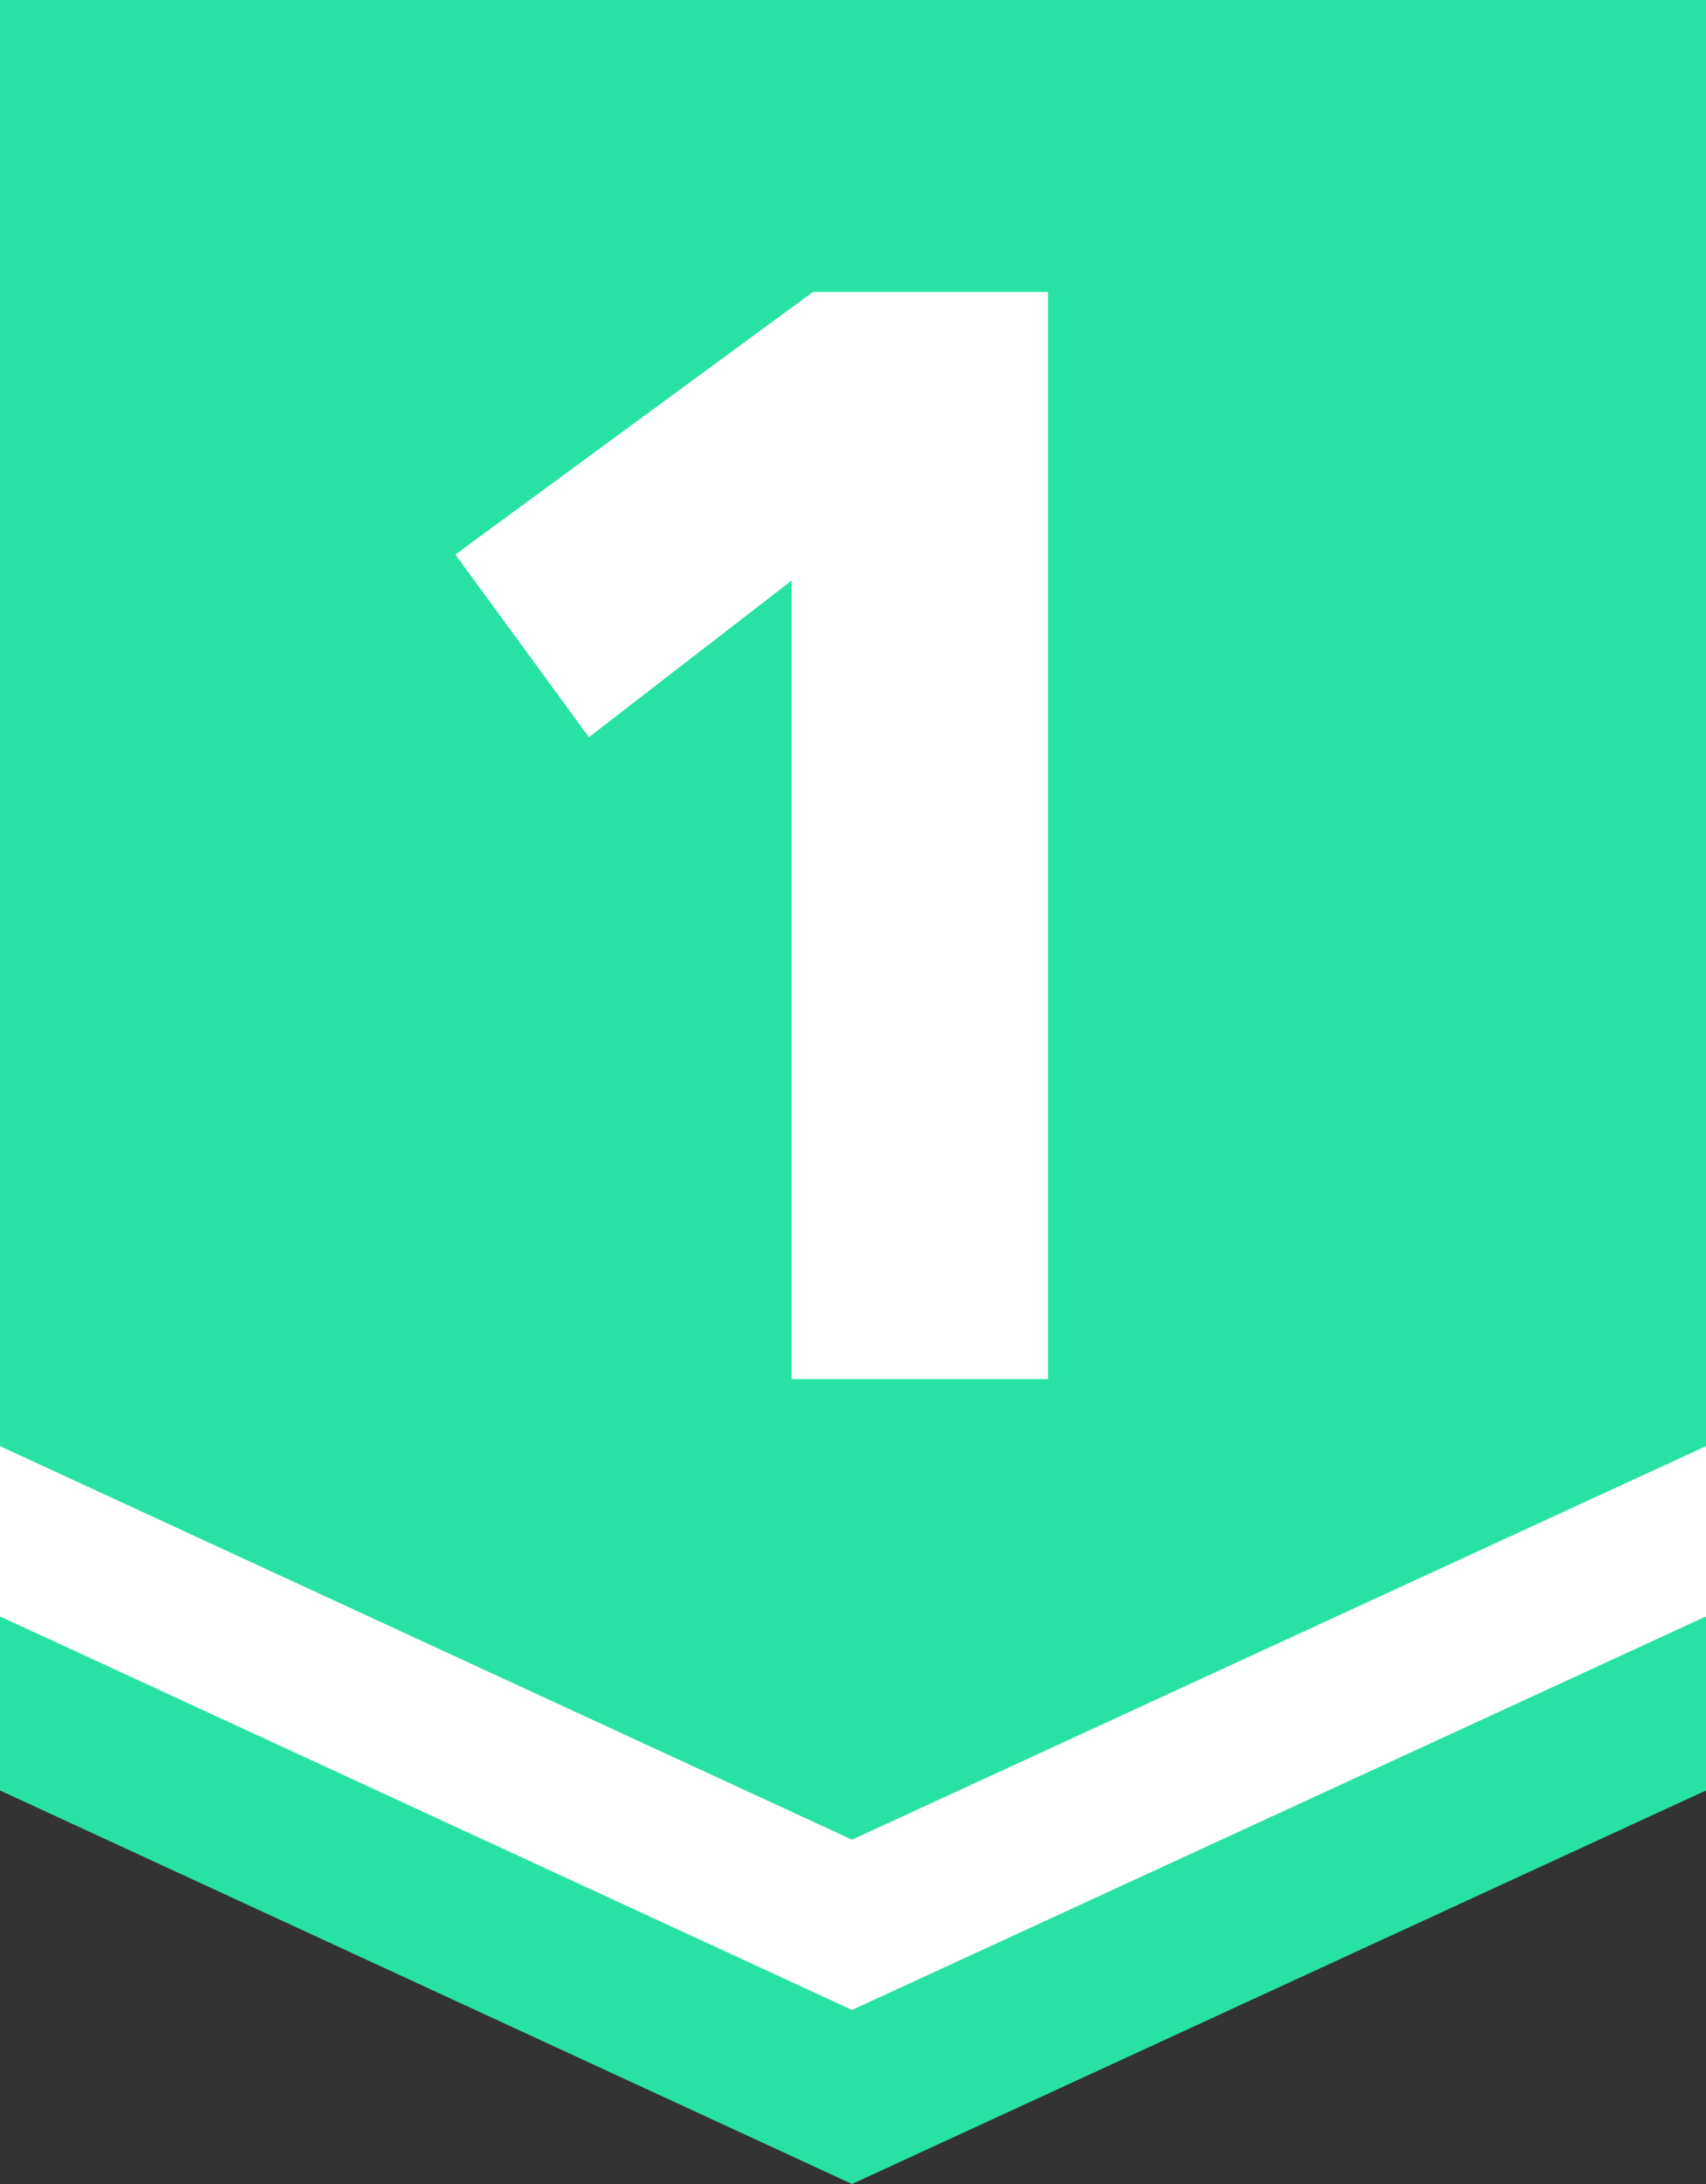
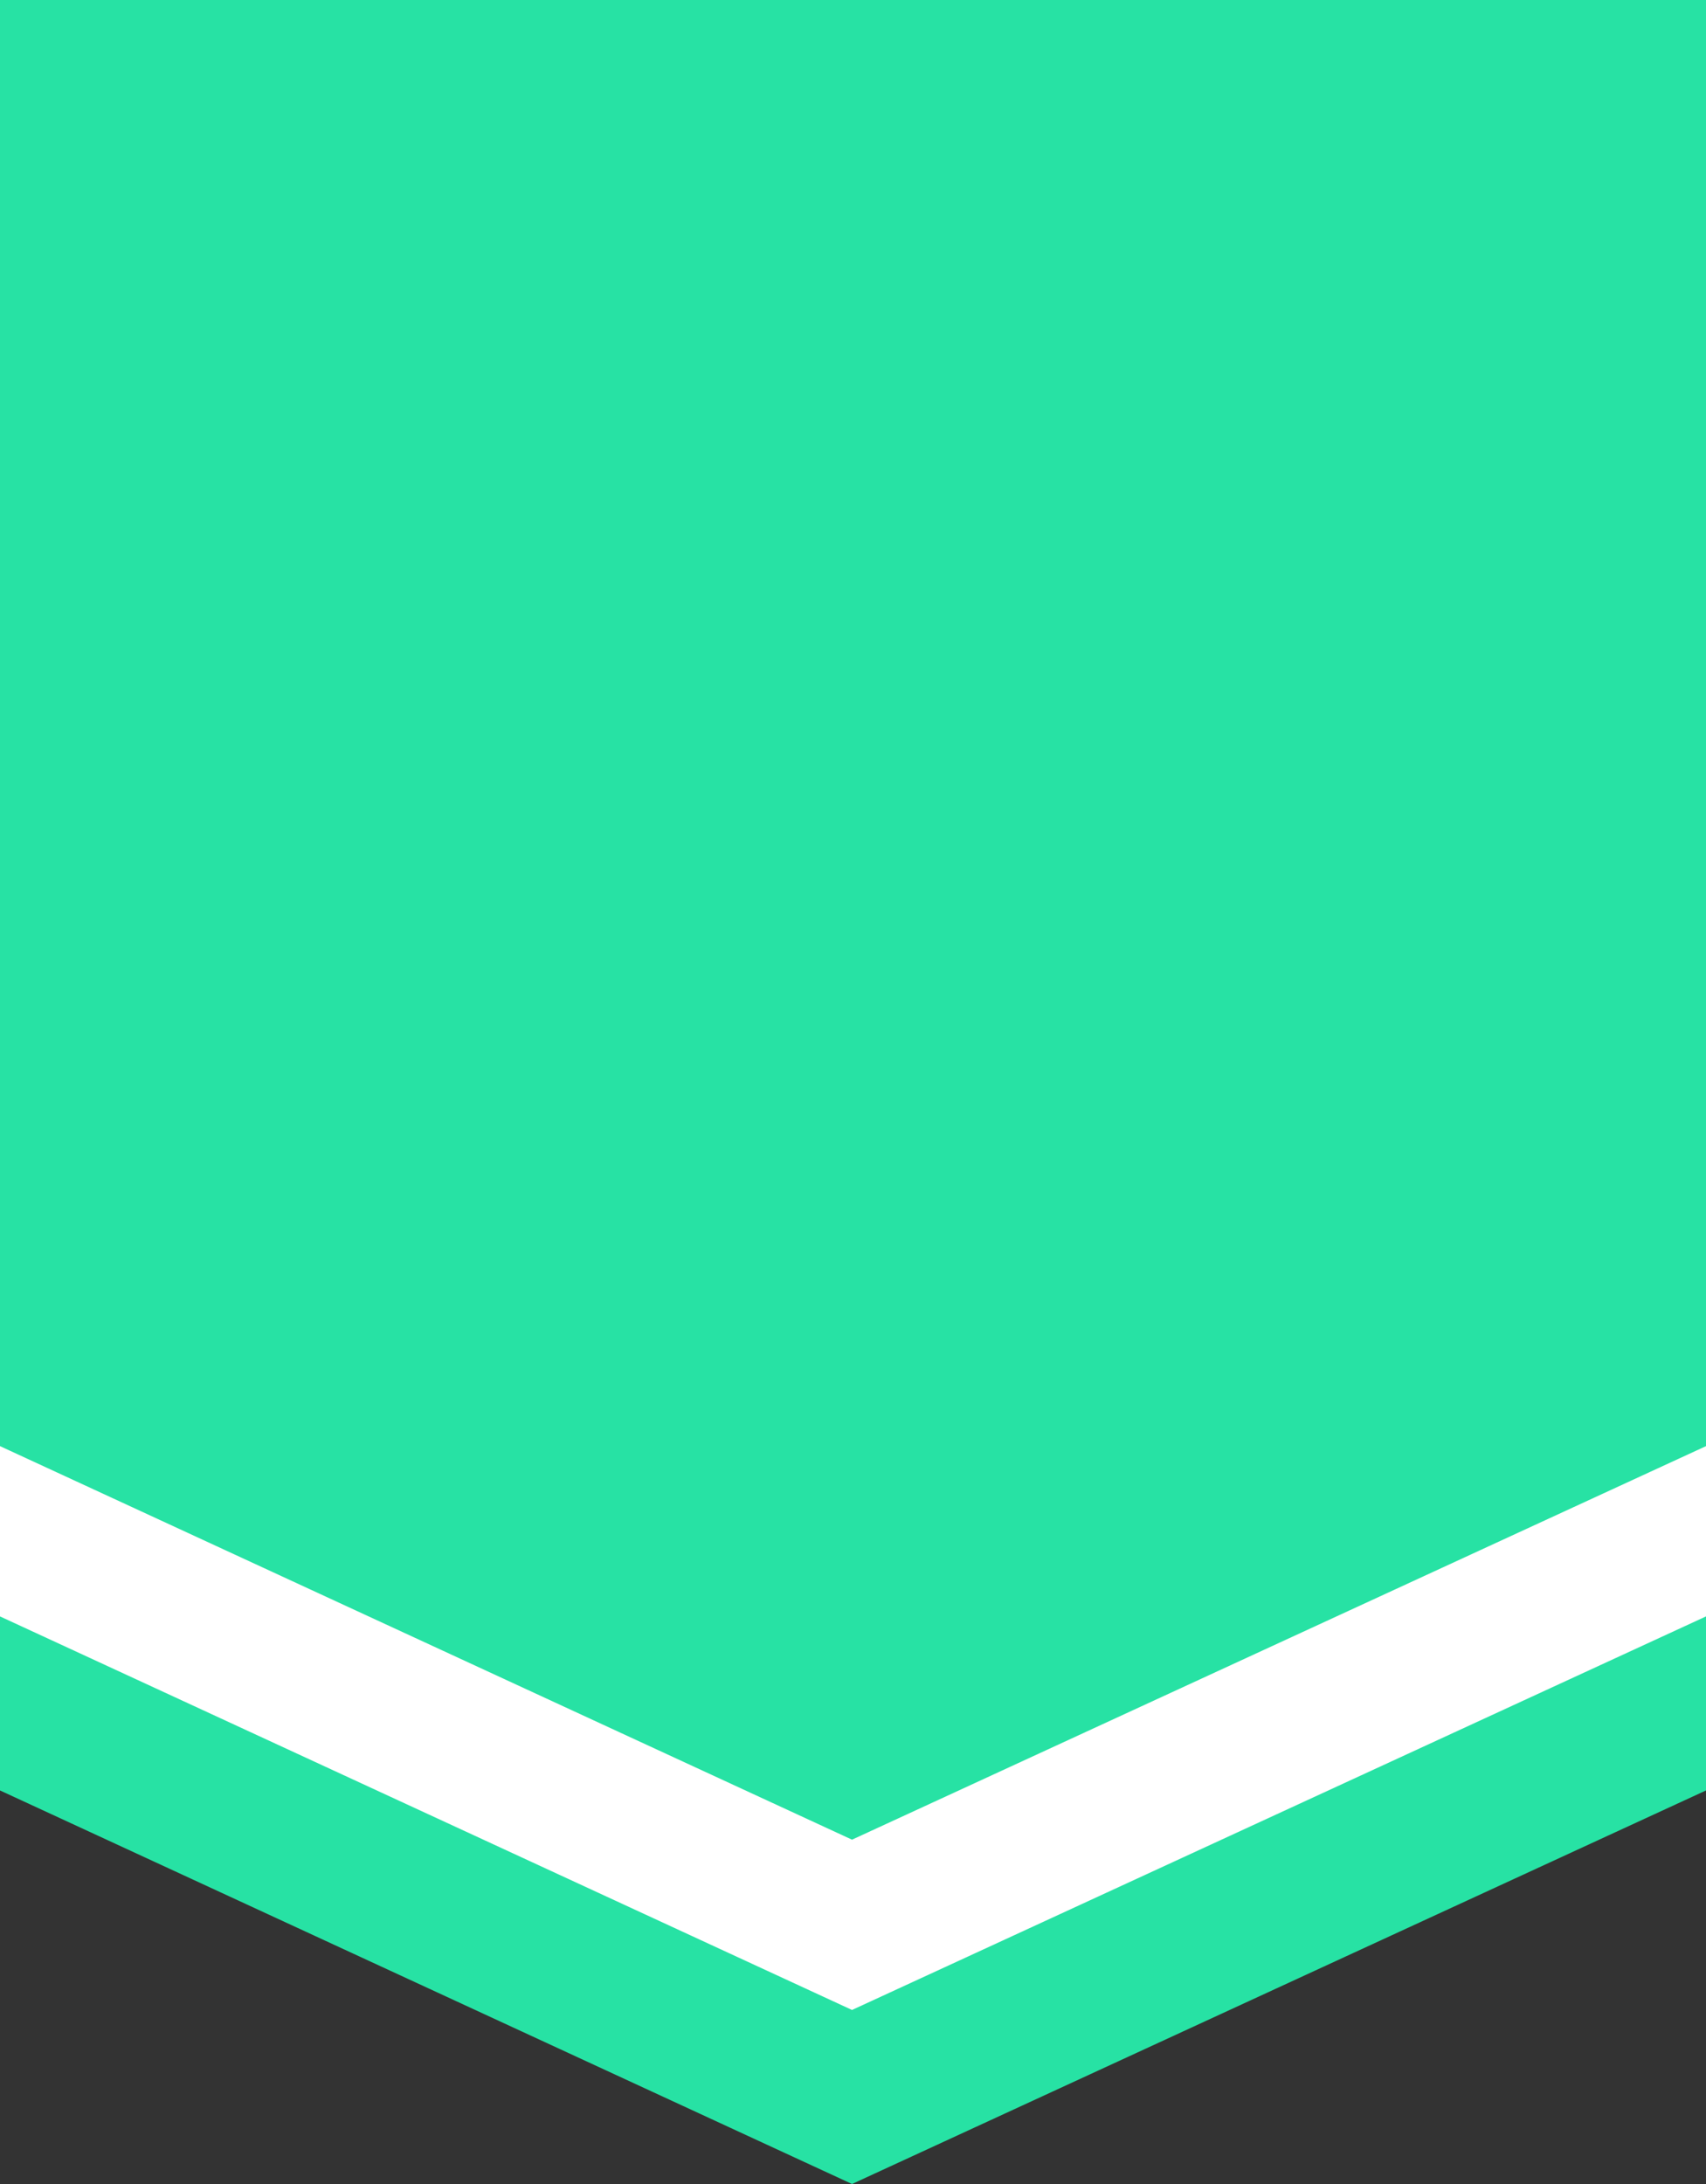
<svg xmlns="http://www.w3.org/2000/svg" id="레이어_1" data-name="레이어 1" viewBox="0 0 400 512">
  <rect x="0" y="0" width="400" height="512" fill="#333333" stroke="none" />
  <defs>
    <style>.cls-1{fill:#27e2a4;}.cls-2{fill:#fff;}</style>
  </defs>
  <title>20</title>
  <polygon class="cls-1" points="0 0 0 419.74 199.77 512 400 419.74 400 0 0 0" />
  <polygon class="cls-2" points="0 339.02 0 378.94 199.77 471.2 400 378.94 400 339.02 199.77 431.28 0 339.02" />
-   <path class="cls-2" d="M185.6,323.31V136.11l-47.52,36.72L106.76,130l83.85-61.56h55.11V323.31Z" transform="translate(0)" />
</svg>